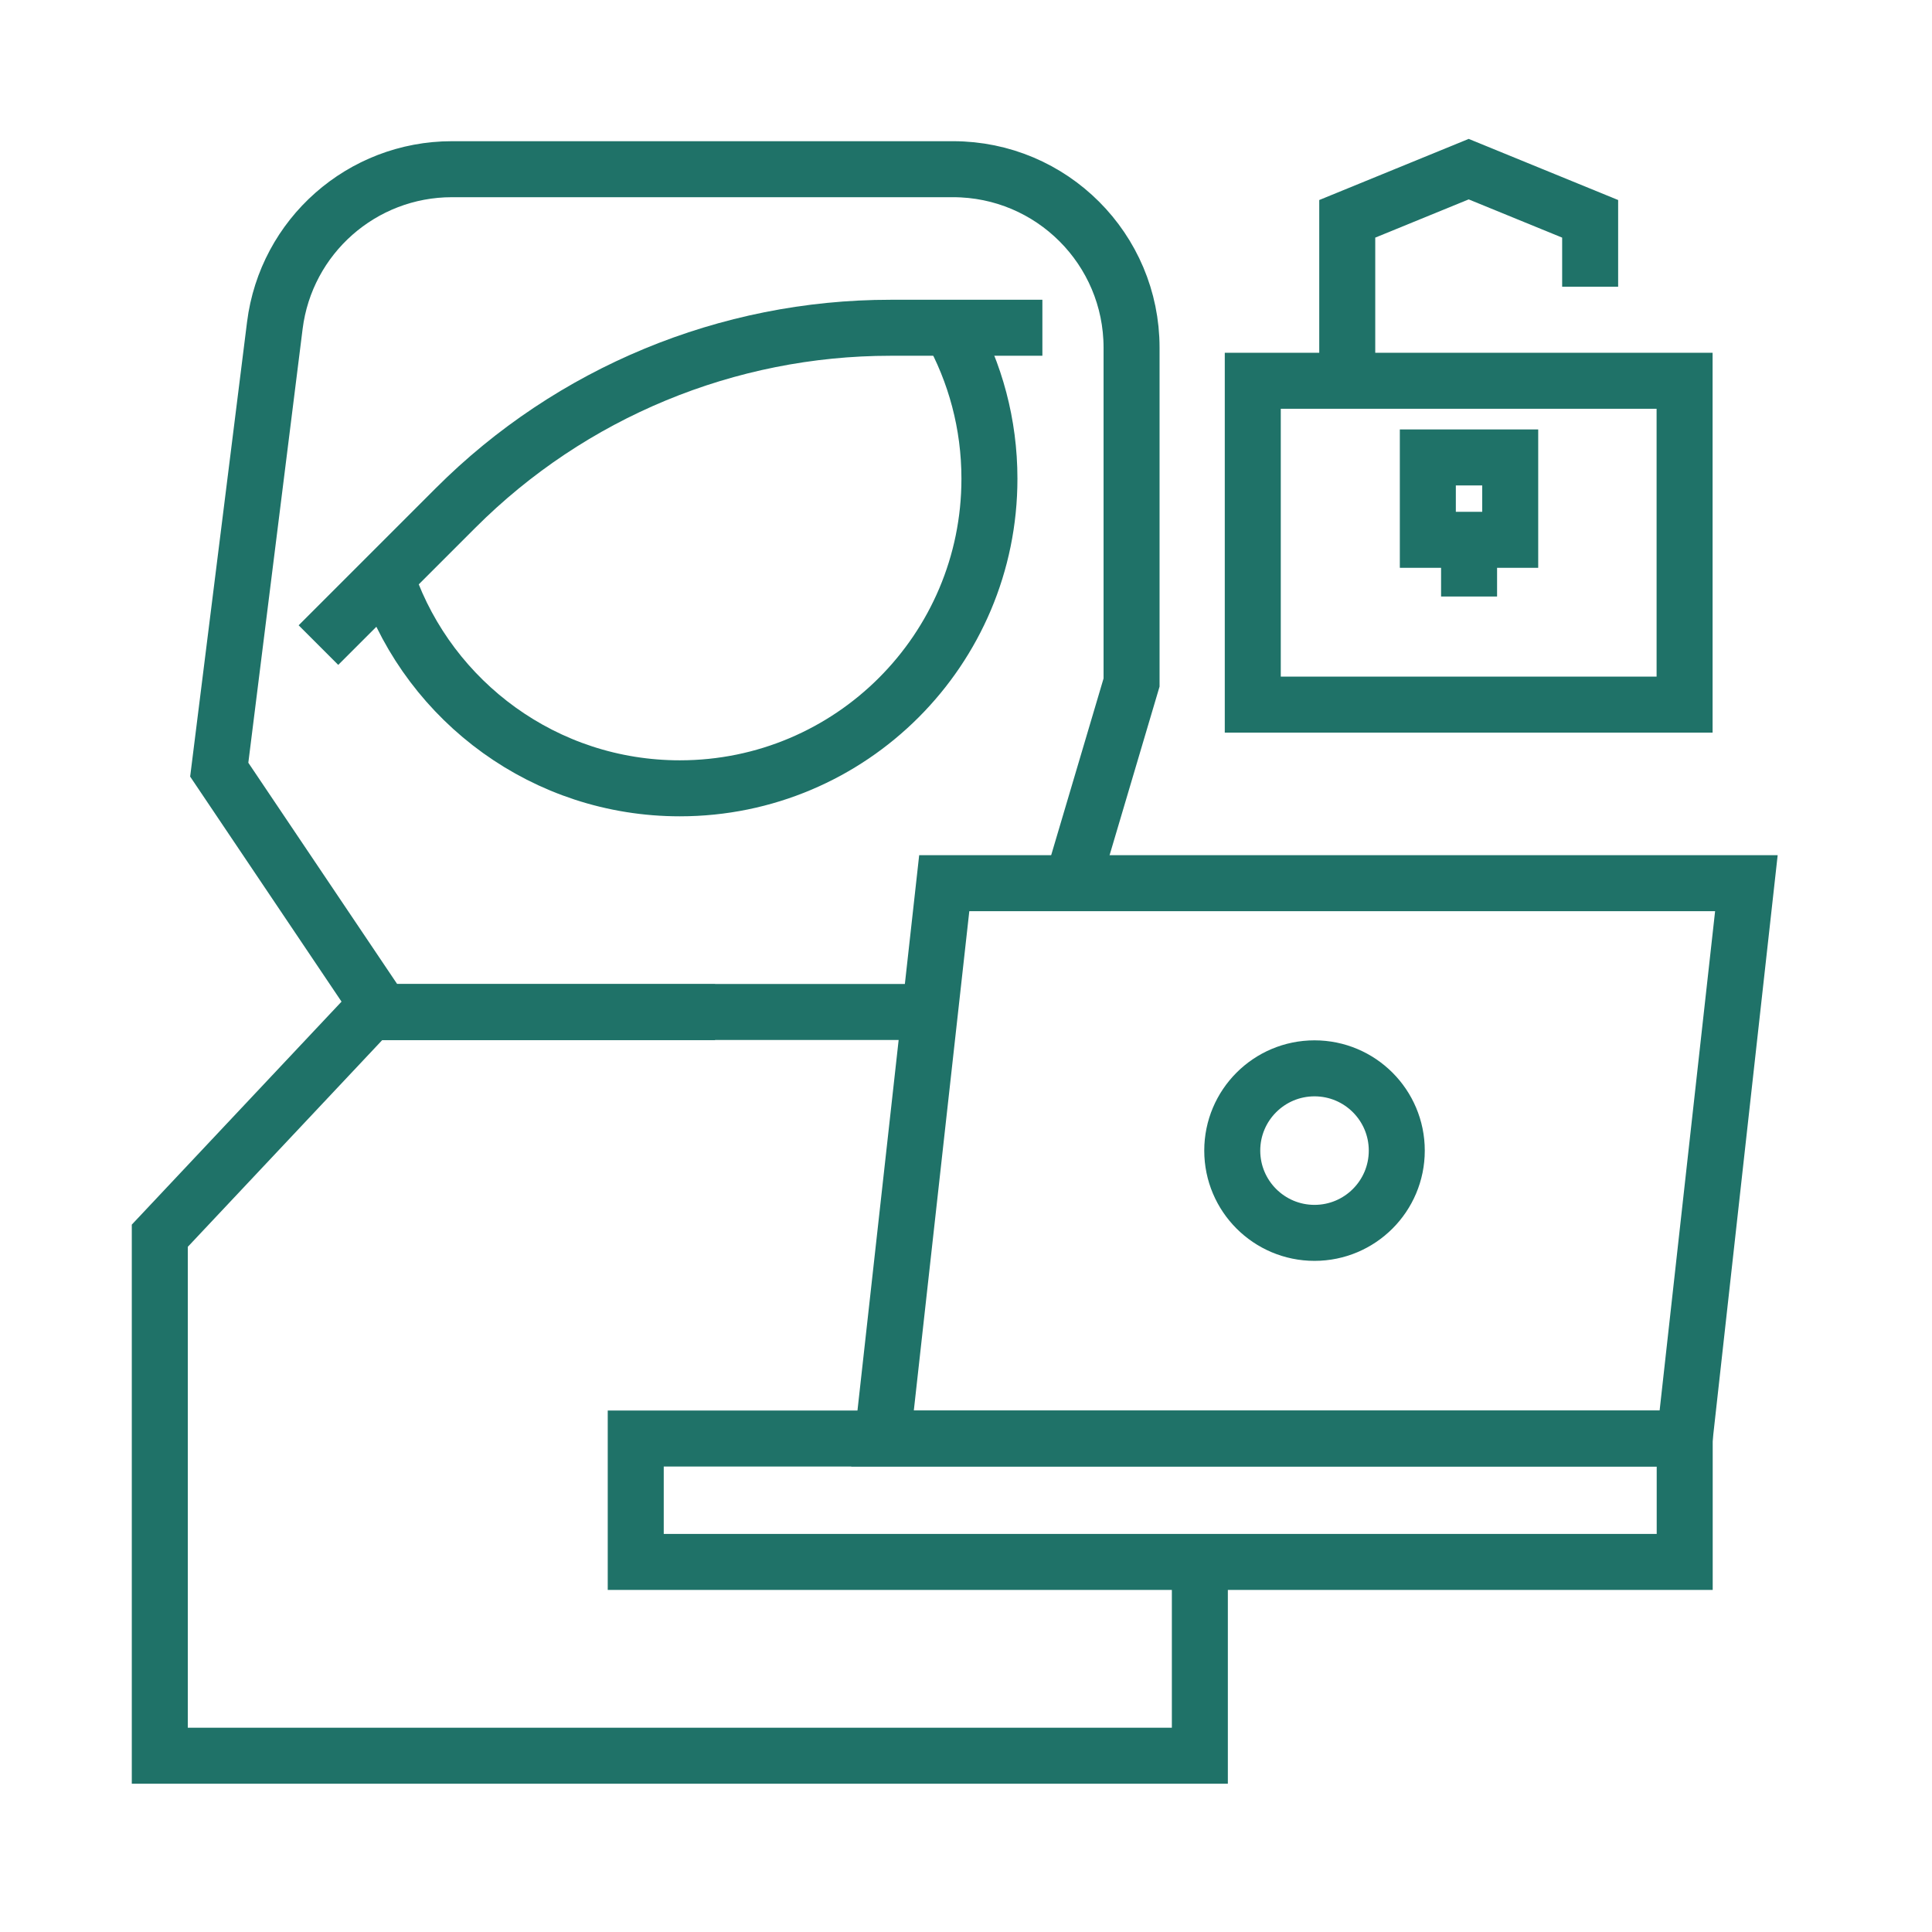
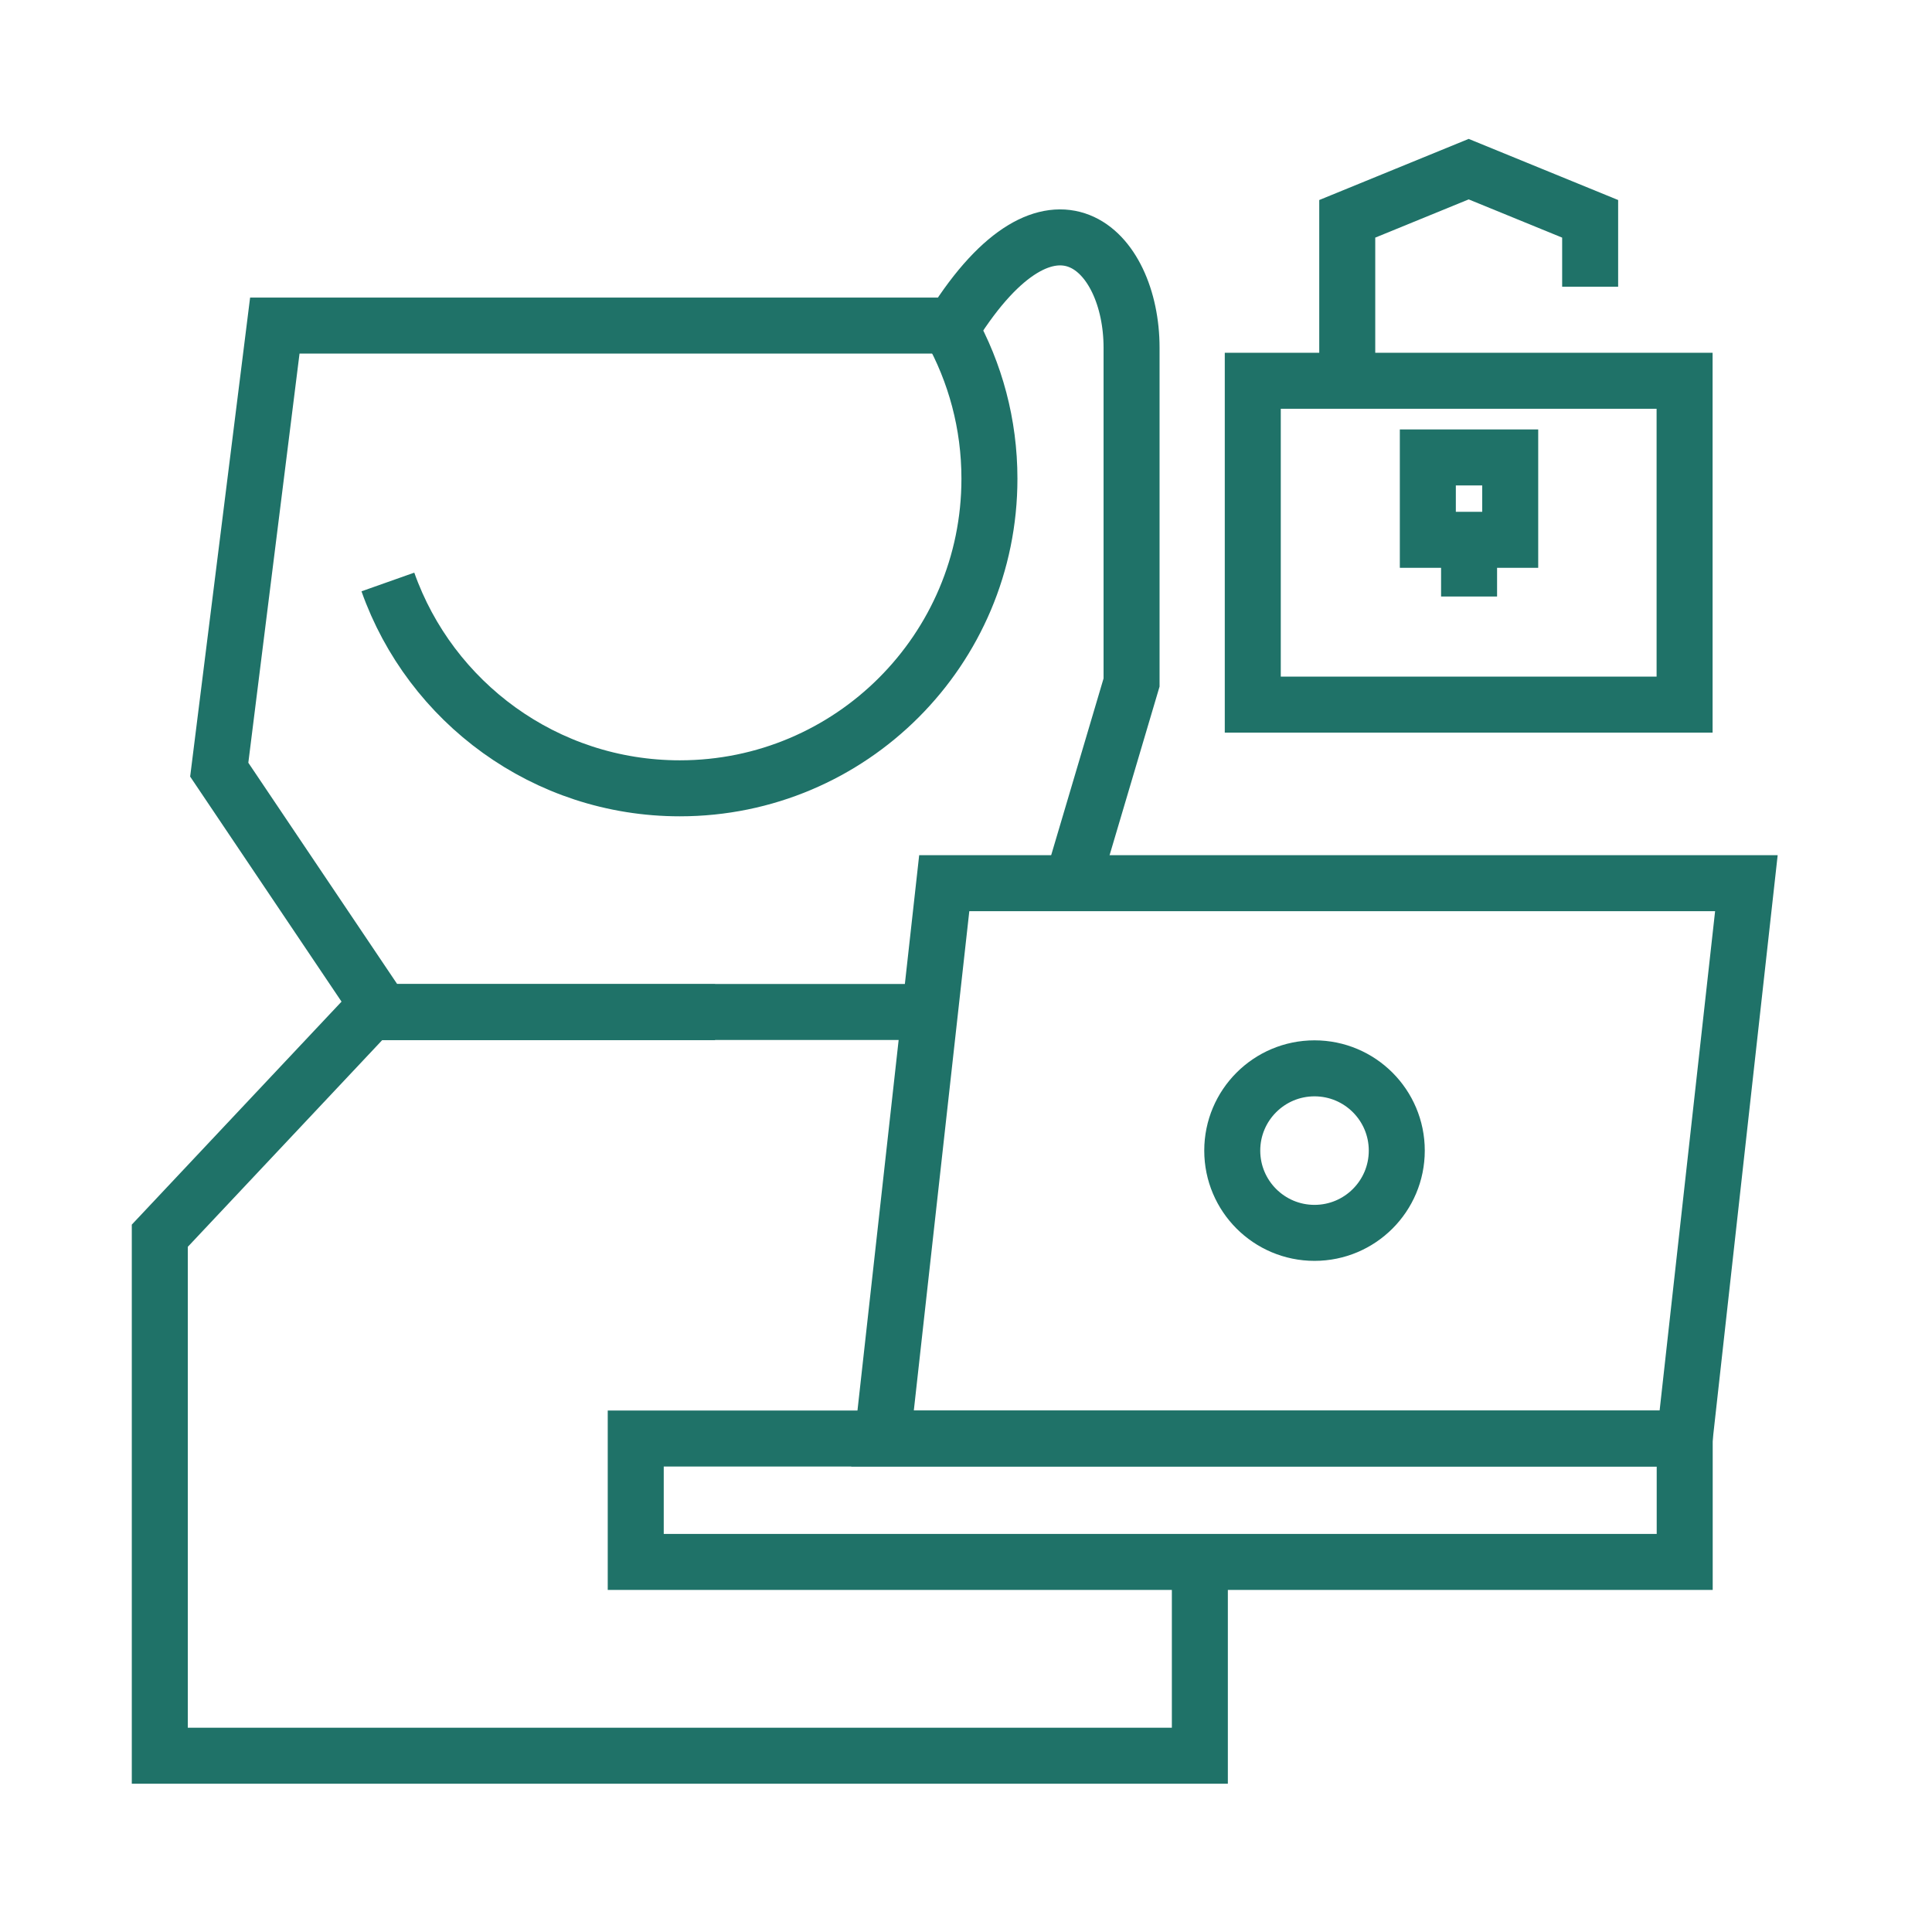
<svg xmlns="http://www.w3.org/2000/svg" width="69" height="69" viewBox="0 0 69 69" fill="none">
  <rect x="22.705" y="51.376" width="37.463" height="4.407" stroke="#1F7268" stroke-width="2" />
  <path d="M31.519 51.376H60.167L62.371 31.542H33.723L31.519 51.376Z" stroke="#1F7268" stroke-width="2" />
  <circle cx="46.947" cy="41.093" r="2.938" stroke="#1F7268" stroke-width="2" />
  <path d="M33.937 11.706C34.829 13.301 35.337 15.139 35.337 17.096C35.337 23.203 30.387 28.154 24.28 28.154C19.467 28.154 15.372 25.078 13.853 20.785" stroke="#1F7268" stroke-width="2" />
  <path d="M33.135 36.143H13.222L5.707 44.133V62.705H42.852V55.976" stroke="#1F7268" stroke-width="2" />
-   <path d="M11.373 23.039L16.275 18.137C20.393 14.02 25.979 11.706 31.802 11.706H37.228" stroke="#1F7268" stroke-width="2" />
  <path d="M44.742 13.599H60.164V25.165H44.742V13.599Z" stroke="#1F7268" stroke-width="2" />
  <path d="M50.994 16.337H53.936V19.279H50.994V16.337Z" stroke="#1F7268" stroke-width="2" />
  <path d="M52.467 19.281V21.304" stroke="#1F7268" stroke-width="2" />
  <path d="M48.116 13.598V7.815L52.453 6.041L56.791 7.815V10.24" stroke="#1F7268" stroke-width="2" />
-   <path d="M25.538 36.148H13.655L7.83 27.488L9.815 11.627C10.214 8.437 12.926 6.043 16.14 6.043H34.038C37.559 6.043 40.413 8.898 40.413 12.418V24.375L38.288 31.544" stroke="#1F7268" stroke-width="2" />
+   <path d="M25.538 36.148H13.655L7.83 27.488L9.815 11.627H34.038C37.559 6.043 40.413 8.898 40.413 12.418V24.375L38.288 31.544" stroke="#1F7268" stroke-width="2" />
</svg>